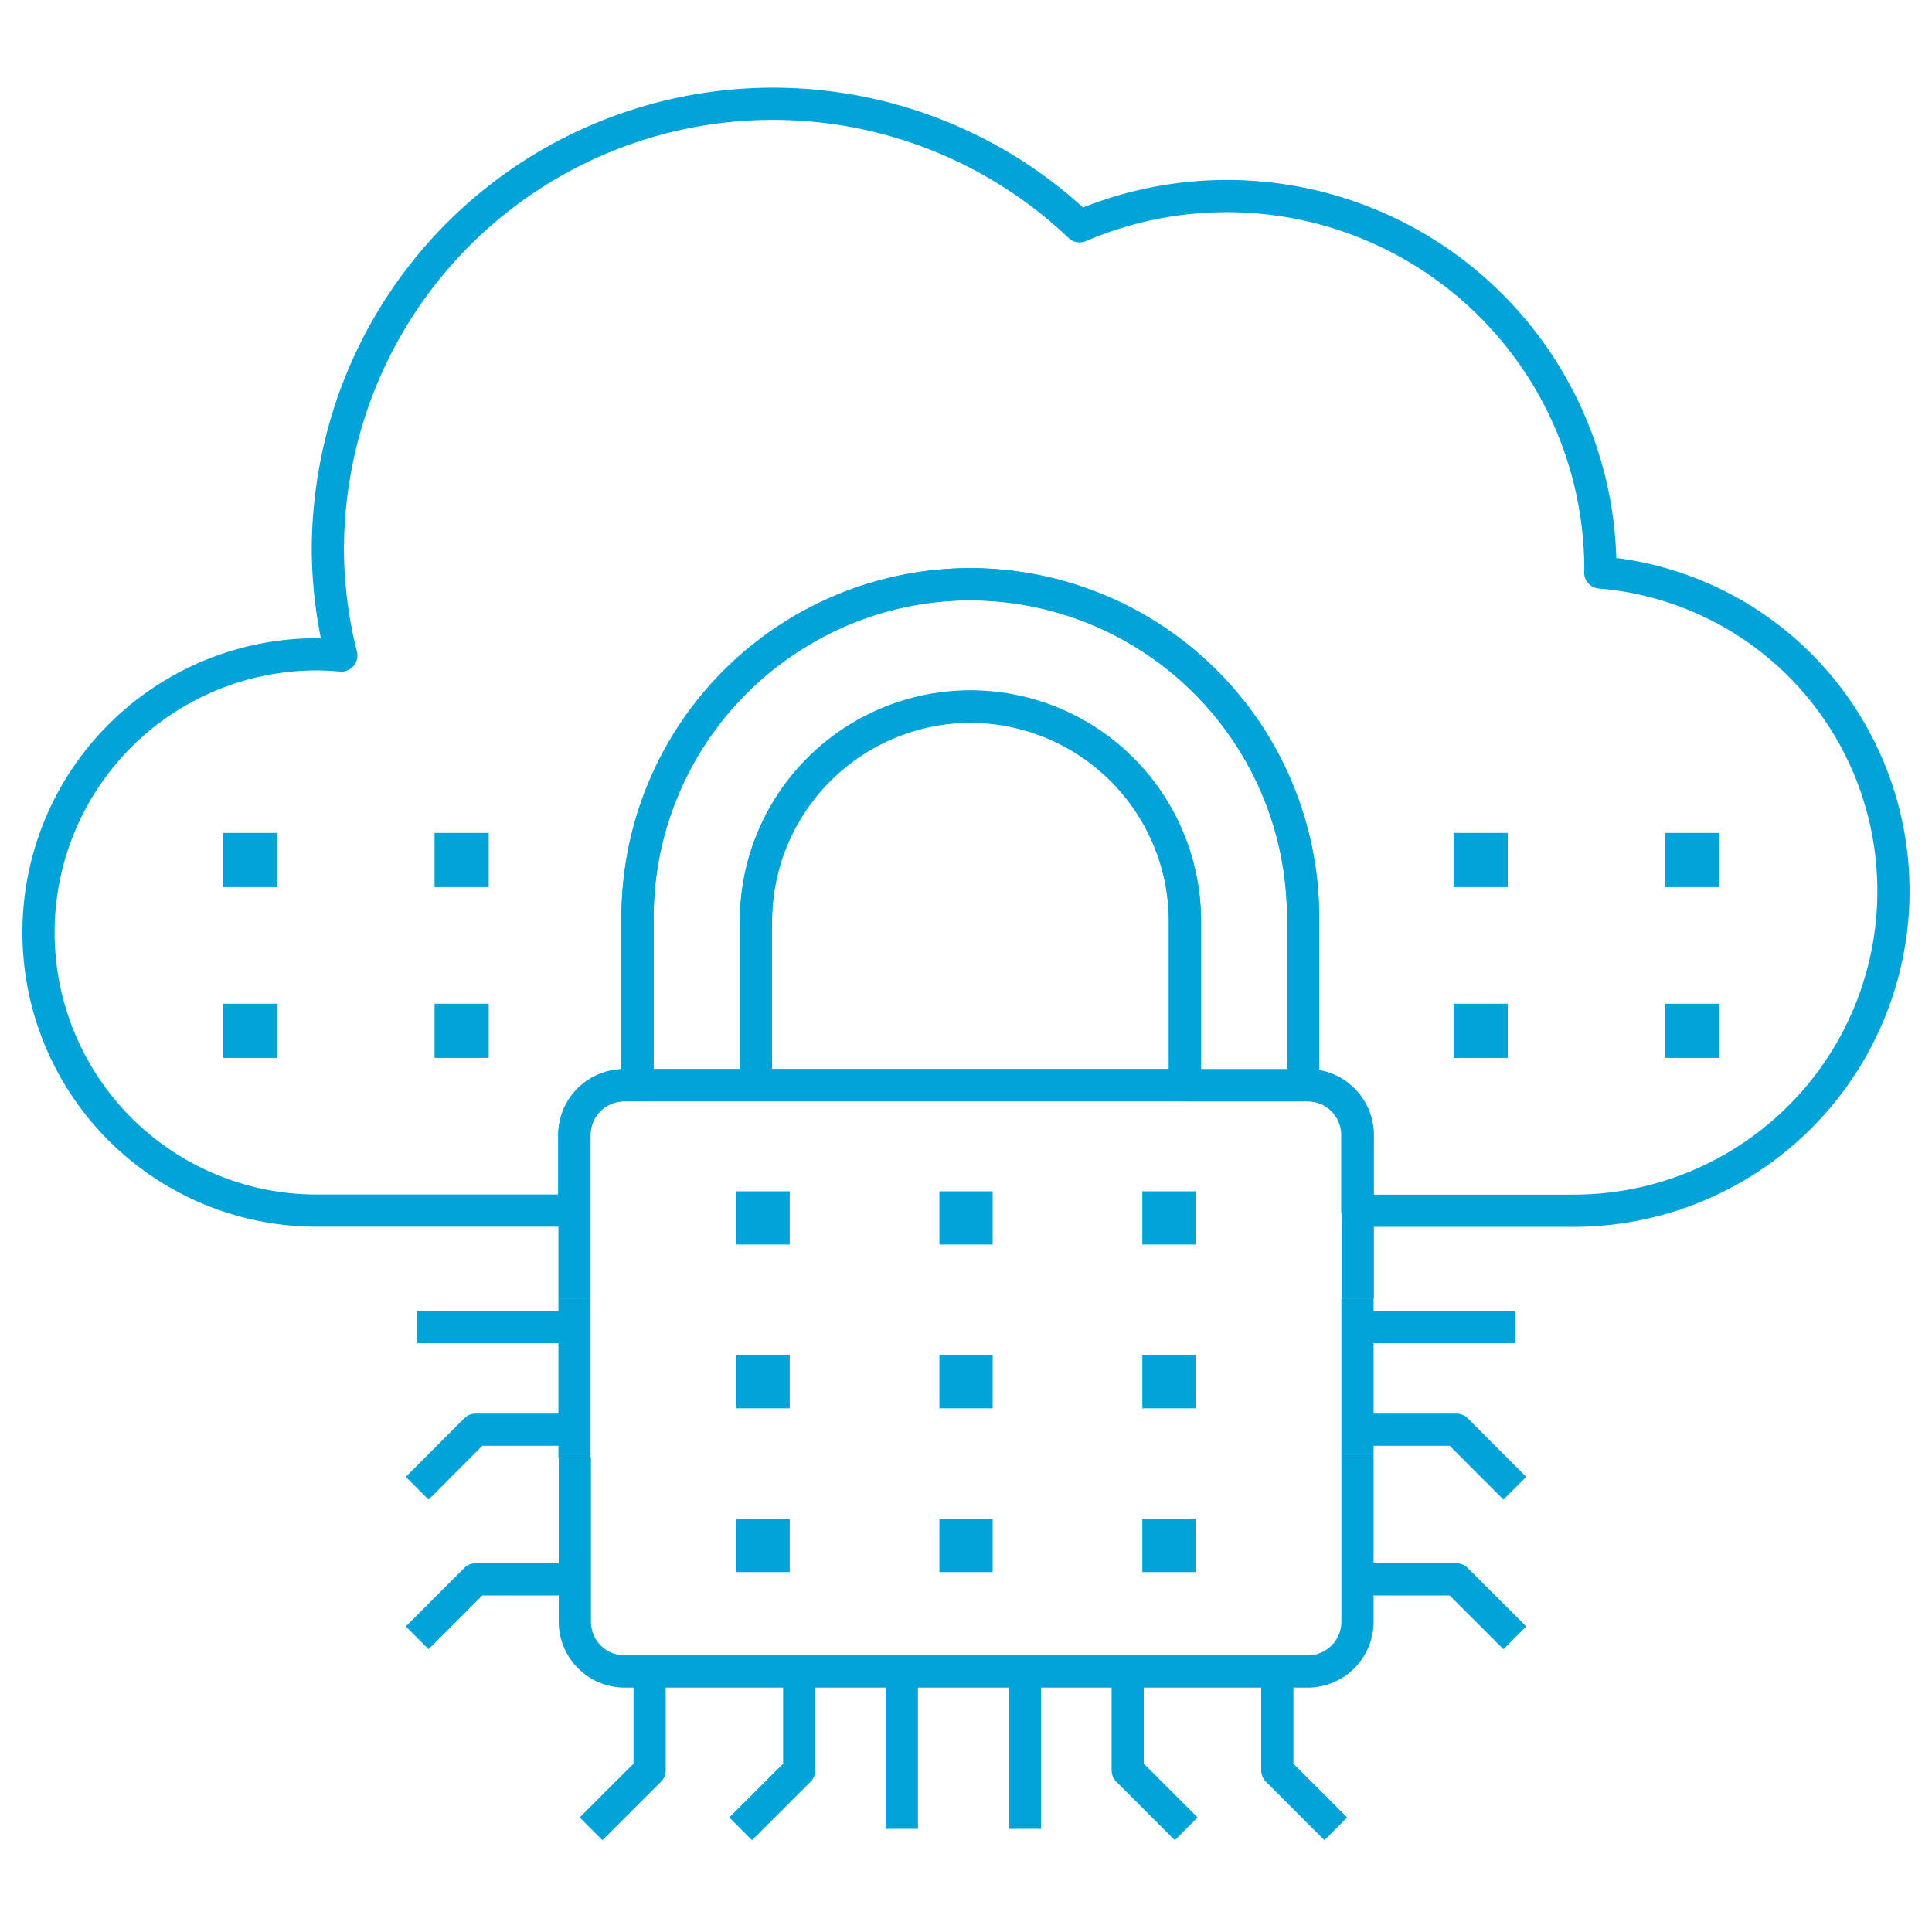
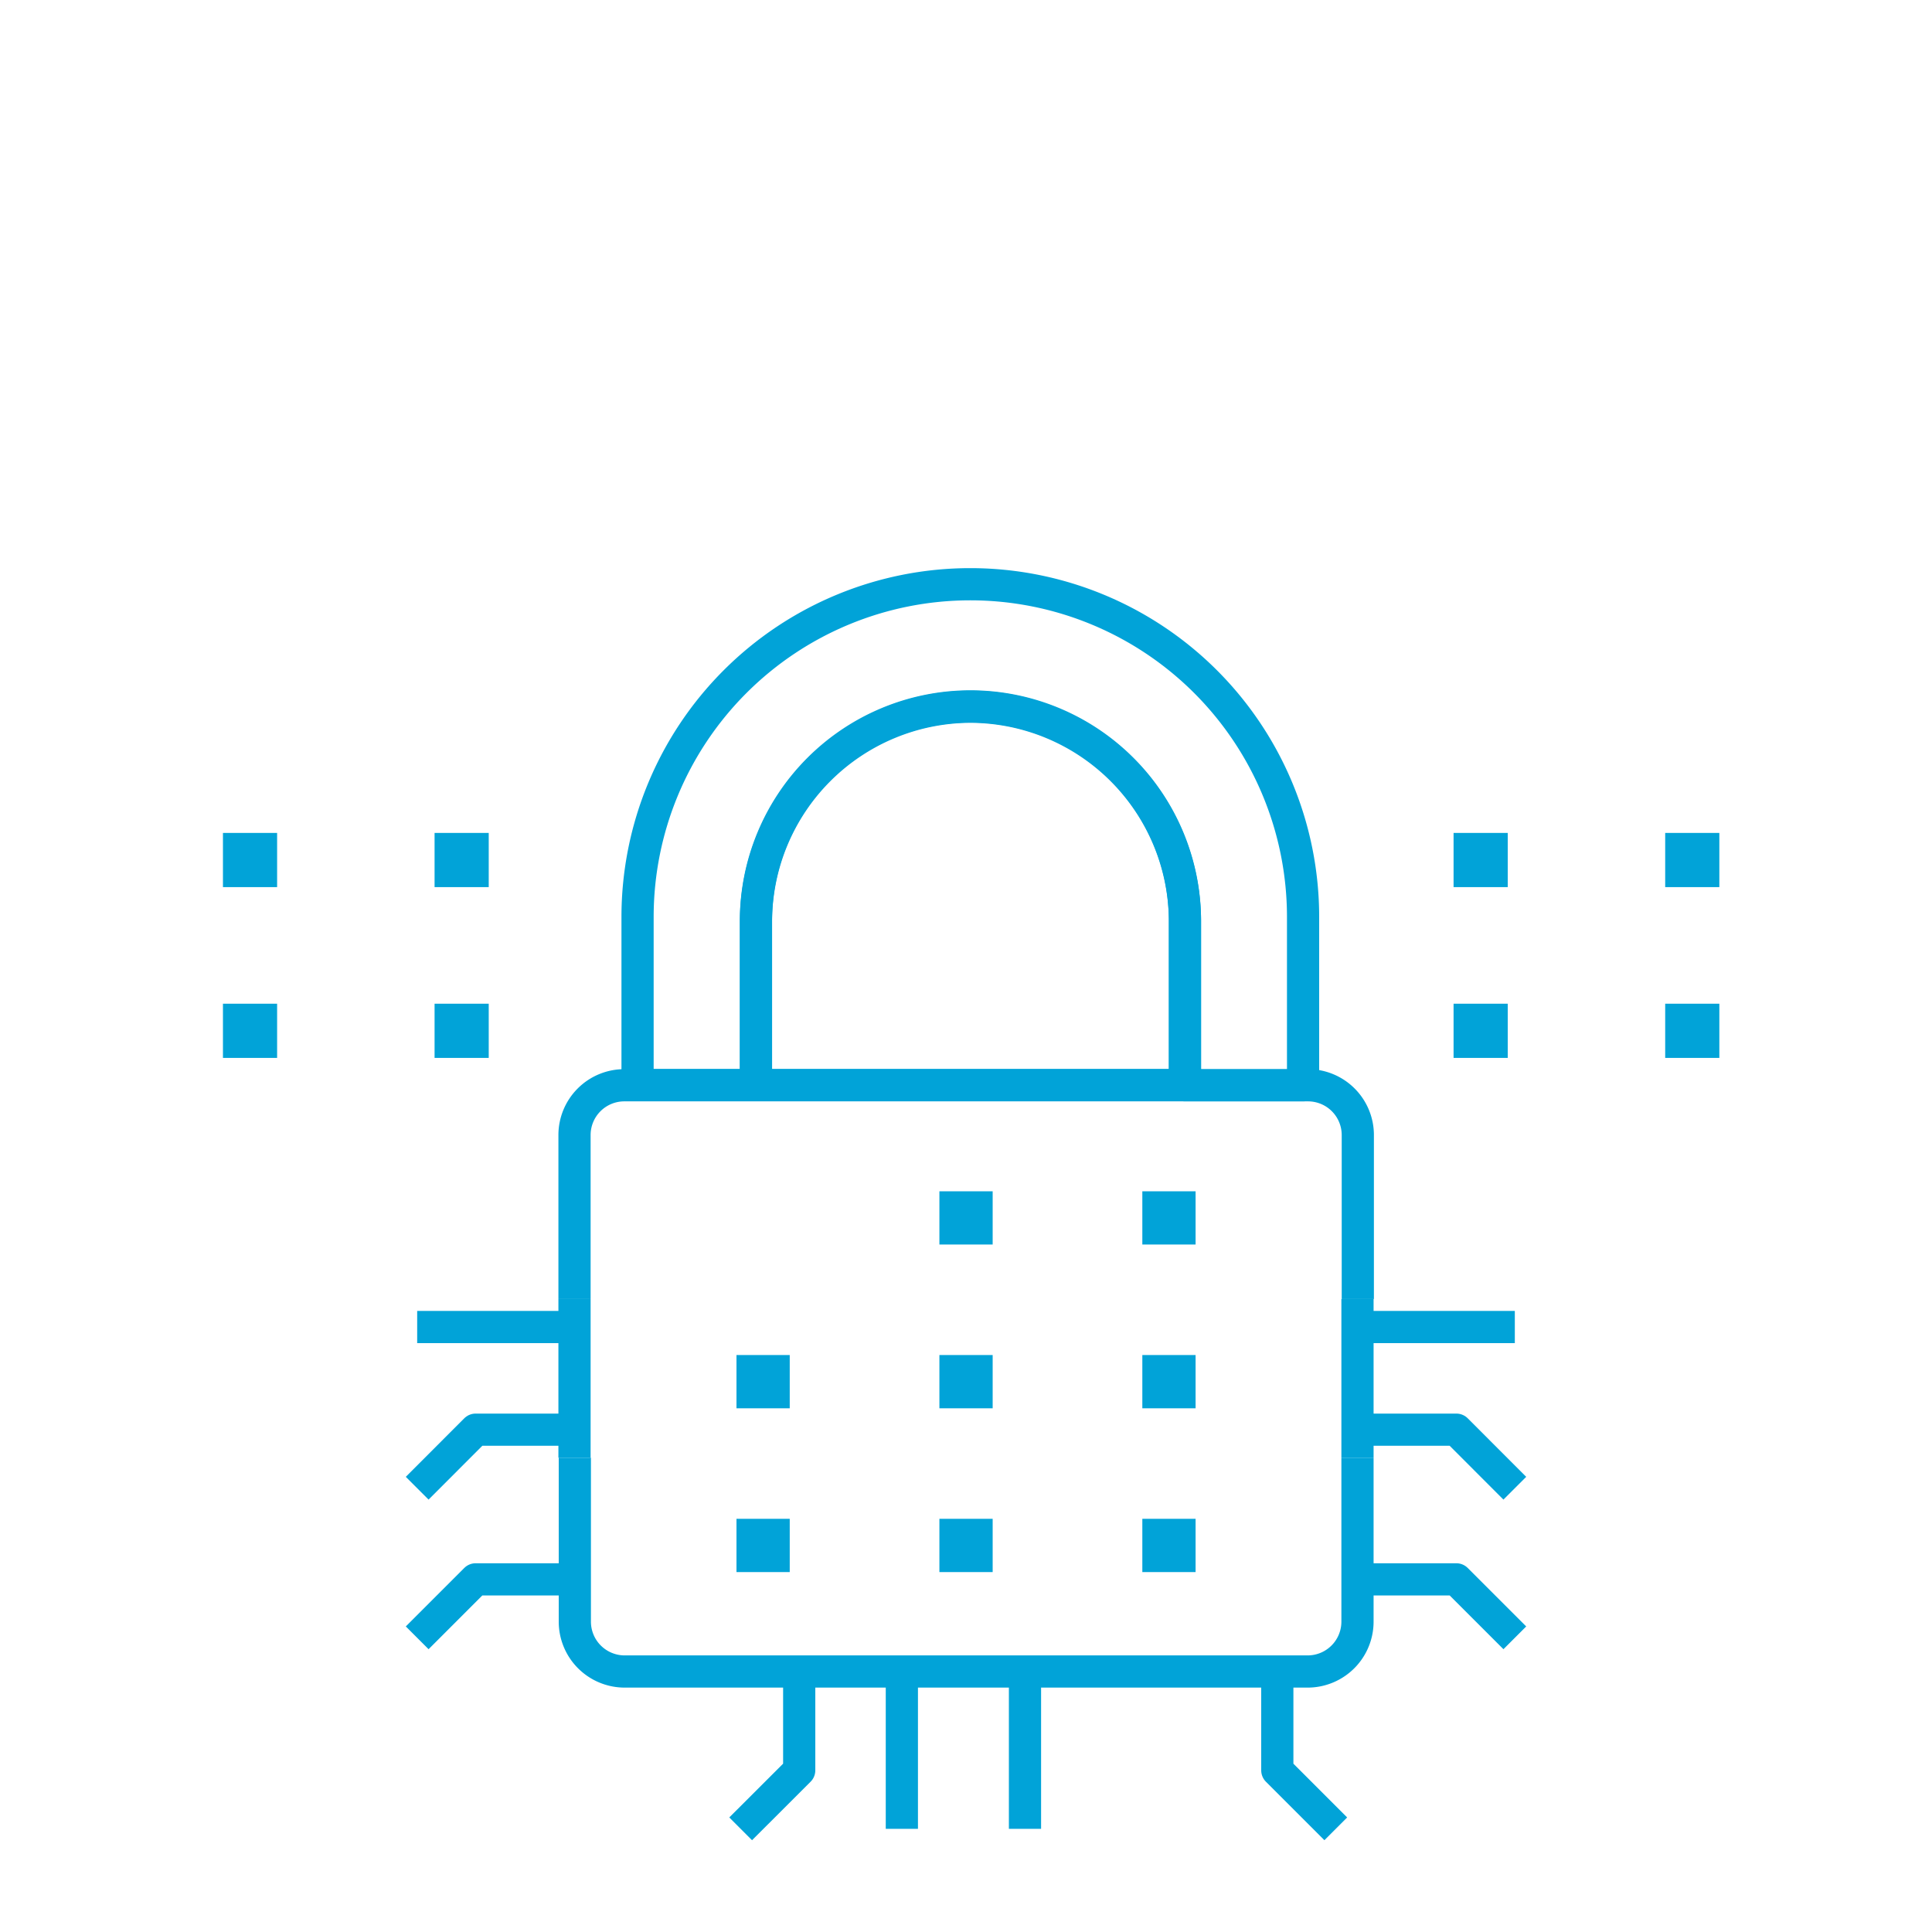
<svg xmlns="http://www.w3.org/2000/svg" width="300" height="300" viewBox="0 0 300 300">
  <g>
-     <path d="M248.51,88.87c0-.15,0-.29,0-.44a58,58,0,0,0-80.86-53.29A69.09,69.09,0,0,0,52.07,72.8a69.66,69.66,0,0,0-1.16,12.34A68.73,68.73,0,0,0,53,101.79c-1.26-.11-2.54-.19-3.83-.19a43.19,43.19,0,0,0,0,86.38h40V176.25A7.74,7.74,0,0,1,97,168.51H99V142.39a51.76,51.76,0,0,1,26.12-44.82,51.2,51.2,0,0,1,25.55-6.85,51.82,51.82,0,0,1,51.67,51.67v26.12h.68a7.74,7.74,0,0,1,7.74,7.74V188h33.55a49.64,49.64,0,0,0,4.17-99.11Z" fill="none" stroke="#01a3d8" stroke-linejoin="round" stroke-width="5" />
    <path d="M150.7,109.74A33.41,33.41,0,0,1,184,143v25.48H117.39V143A33.41,33.41,0,0,1,150.7,109.74Z" fill="none" stroke="#01a3d8" stroke-linejoin="round" stroke-width="5" />
    <path d="M184,143a33.31,33.31,0,0,0-66.62,0v25.48H99V142.39a51.67,51.67,0,0,1,103.34,0v26.13H184Z" fill="none" stroke="#01a3d8" stroke-linejoin="round" stroke-width="5" />
    <path d="M210.79,226.35v25.46a7.74,7.74,0,0,1-7.74,7.74H97a7.74,7.74,0,0,1-7.74-7.74V226.35" fill="none" stroke="#01a3d8" stroke-linejoin="round" stroke-width="5" />
    <g>
      <path d="M89.21,201.71V176.25A7.73,7.73,0,0,1,97,168.52h106.1a7.73,7.73,0,0,1,7.74,7.73v25.46" fill="none" stroke="#01a3d8" stroke-linejoin="round" stroke-width="5" />
      <path d="M210.79,226.35V201.71m-121.58,0v24.64m10.93-24.51" fill="none" stroke="#01a3d8" stroke-linejoin="round" stroke-width="5" />
    </g>
    <g>
      <g>
        <line x1="159.16" y1="283.98" x2="159.16" y2="259.55" fill="none" stroke="#01a3d8" stroke-miterlimit="10" stroke-width="5" />
        <line x1="140.04" y1="283.98" x2="140.04" y2="259.55" fill="none" stroke="#01a3d8" stroke-miterlimit="10" stroke-width="5" />
      </g>
      <g>
-         <polyline points="175.11 259.55 175.11 274.9 184.19 283.98" fill="none" stroke="#01a3d8" stroke-linejoin="round" stroke-width="5" />
        <polyline points="198.34 259.55 198.34 274.9 207.42 283.98" fill="none" stroke="#01a3d8" stroke-linejoin="round" stroke-width="5" />
        <polyline points="124.1 259.55 124.1 274.9 115.01 283.98" fill="none" stroke="#01a3d8" stroke-linejoin="round" stroke-width="5" />
-         <polyline points="100.87 259.55 100.87 274.9 91.78 283.98" fill="none" stroke="#01a3d8" stroke-linejoin="round" stroke-width="5" />
      </g>
    </g>
    <g>
      <line x1="235.22" y1="206.06" x2="210.79" y2="206.06" fill="none" stroke="#01a3d8" stroke-miterlimit="10" stroke-width="5" />
      <g>
        <polyline points="210.79 222 226.14 222 235.22 231.09" fill="none" stroke="#01a3d8" stroke-linejoin="round" stroke-width="5" />
        <polyline points="210.79 245.24 226.14 245.24 235.22 254.32" fill="none" stroke="#01a3d8" stroke-linejoin="round" stroke-width="5" />
      </g>
    </g>
    <g>
      <line x1="64.78" y1="206.06" x2="89.21" y2="206.06" fill="none" stroke="#01a3d8" stroke-miterlimit="10" stroke-width="5" />
      <g>
        <polyline points="89.21 222 73.86 222 64.78 231.09" fill="none" stroke="#01a3d8" stroke-linejoin="round" stroke-width="5" />
        <polyline points="89.21 245.24 73.86 245.24 64.78 254.32" fill="none" stroke="#01a3d8" stroke-linejoin="round" stroke-width="5" />
      </g>
    </g>
-     <rect x="116.85" y="187.48" width="3.27" height="3.27" transform="translate(236.98 378.23) rotate(180)" fill="none" stroke="#01a3d8" stroke-miterlimit="10" stroke-width="5" />
    <rect x="148.36" y="187.48" width="3.27" height="3.27" transform="translate(300 378.23) rotate(180)" fill="none" stroke="#01a3d8" stroke-miterlimit="10" stroke-width="5" />
    <rect x="116.85" y="238.33" width="3.27" height="3.27" transform="translate(236.98 479.94) rotate(180)" fill="none" stroke="#01a3d8" stroke-miterlimit="10" stroke-width="5" />
    <rect x="148.36" y="238.33" width="3.27" height="3.27" transform="translate(300 479.94) rotate(180)" fill="none" stroke="#01a3d8" stroke-miterlimit="10" stroke-width="5" />
    <rect x="116.85" y="212.91" width="3.27" height="3.27" transform="translate(236.98 429.09) rotate(180)" fill="none" stroke="#01a3d8" stroke-miterlimit="10" stroke-width="5" />
    <rect x="148.36" y="212.91" width="3.27" height="3.27" transform="translate(300 429.09) rotate(180)" fill="none" stroke="#01a3d8" stroke-miterlimit="10" stroke-width="5" />
    <rect x="179.87" y="187.48" width="3.27" height="3.27" transform="translate(363.02 378.23) rotate(180)" fill="none" stroke="#01a3d8" stroke-miterlimit="10" stroke-width="5" />
    <rect x="179.87" y="238.33" width="3.27" height="3.27" transform="translate(363.02 479.94) rotate(180)" fill="none" stroke="#01a3d8" stroke-miterlimit="10" stroke-width="5" />
    <rect x="179.87" y="212.91" width="3.27" height="3.27" transform="translate(363.02 429.09) rotate(180)" fill="none" stroke="#01a3d8" stroke-miterlimit="10" stroke-width="5" />
    <rect x="37.11" y="131.83" width="3.41" height="3.41" transform="translate(77.64 267.08) rotate(180)" fill="none" stroke="#01a3d8" stroke-miterlimit="10" stroke-width="5" />
    <rect x="69.98" y="131.83" width="3.41" height="3.41" transform="translate(143.37 267.08) rotate(180)" fill="none" stroke="#01a3d8" stroke-miterlimit="10" stroke-width="5" />
    <rect x="37.11" y="158.35" width="3.41" height="3.41" transform="translate(77.64 320.12) rotate(180)" fill="none" stroke="#01a3d8" stroke-miterlimit="10" stroke-width="5" />
    <rect x="69.98" y="158.35" width="3.41" height="3.41" transform="translate(143.37 320.12) rotate(180)" fill="none" stroke="#01a3d8" stroke-miterlimit="10" stroke-width="5" />
    <rect x="228.2" y="131.83" width="3.41" height="3.41" transform="translate(459.82 267.08) rotate(180)" fill="none" stroke="#01a3d8" stroke-miterlimit="10" stroke-width="5" />
    <rect x="261.07" y="131.83" width="3.41" height="3.41" transform="translate(525.55 267.08) rotate(180)" fill="none" stroke="#01a3d8" stroke-miterlimit="10" stroke-width="5" />
    <rect x="228.2" y="158.35" width="3.41" height="3.41" transform="translate(459.82 320.12) rotate(180)" fill="none" stroke="#01a3d8" stroke-miterlimit="10" stroke-width="5" />
    <rect x="261.07" y="158.35" width="3.41" height="3.41" transform="translate(525.55 320.12) rotate(180)" fill="none" stroke="#01a3d8" stroke-miterlimit="10" stroke-width="5" />
  </g>
</svg>